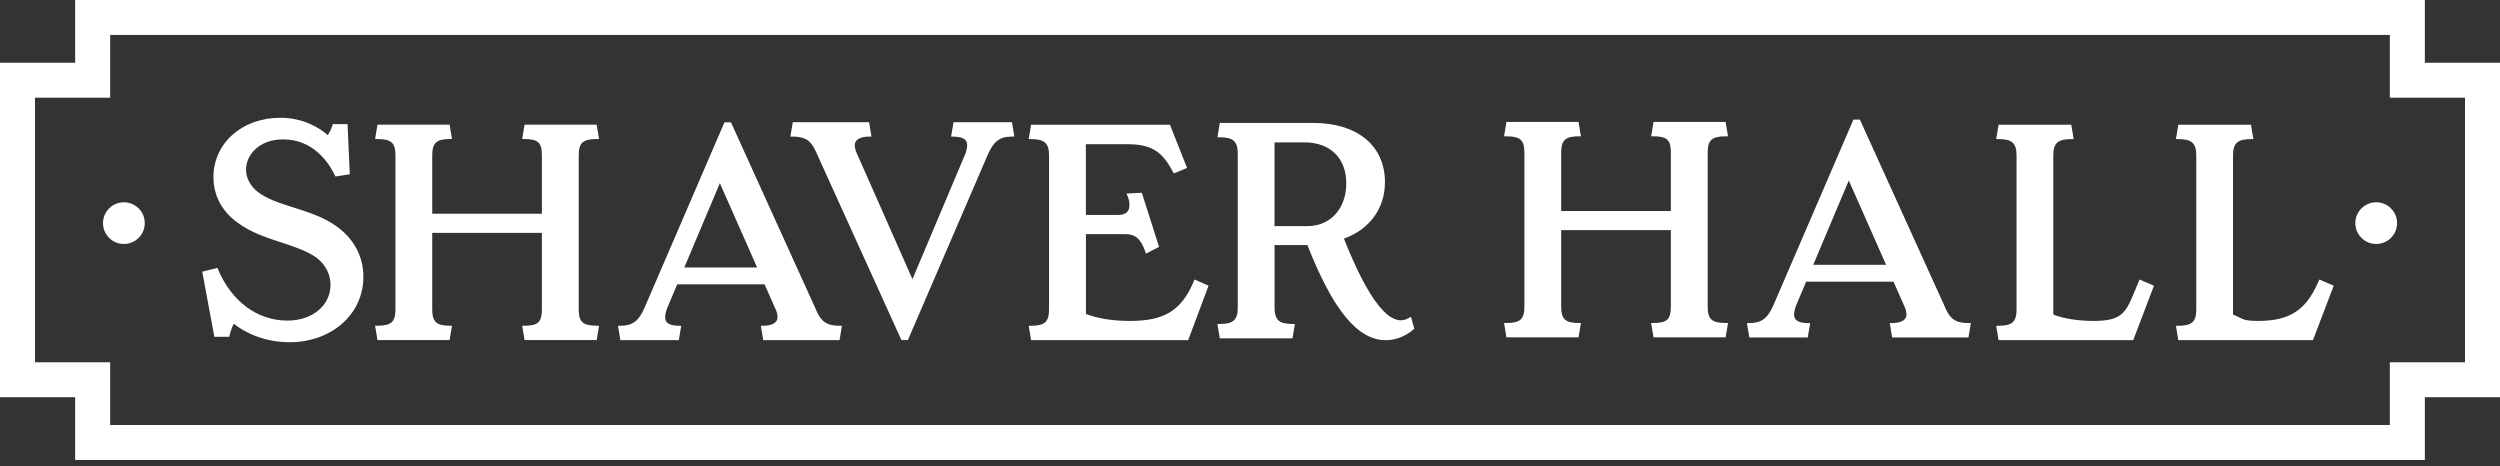
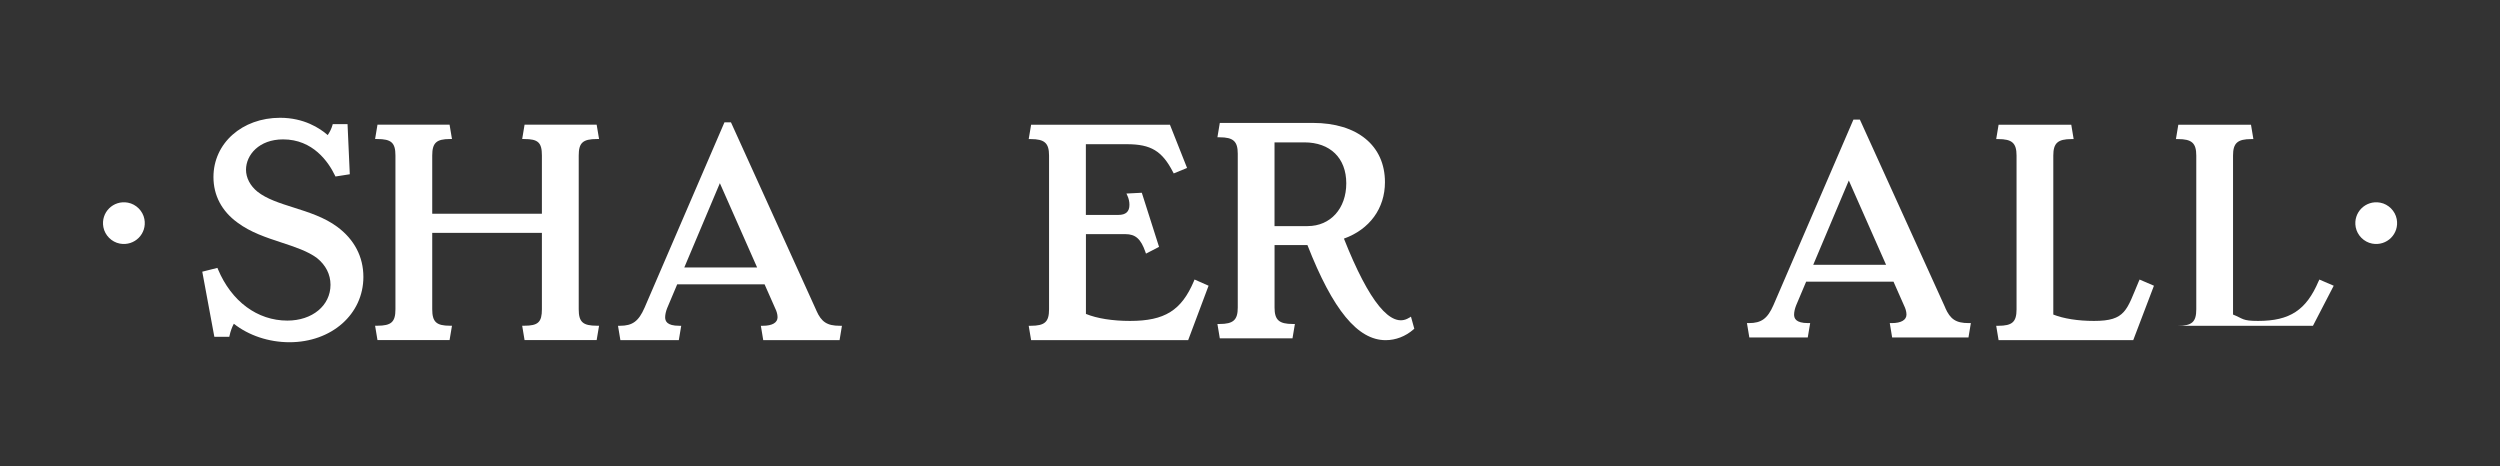
<svg xmlns="http://www.w3.org/2000/svg" width="370" height="69" viewBox="0 0 370 69" fill="none">
  <rect x="0" y="0" width="370" height="69" fill="#333333" stroke="none" />
-   <path d="M358.876 9.287V0H11.124V9.287H0V58.787H11.124V68.074H358.876V58.787H370V9.287H358.876ZM364.82 53.615H353.695V62.902H16.305V53.615H5.18V14.458H16.305V5.171H353.695V14.458H364.82V53.62V53.615Z" fill="white" />
  <path d="M49.903 33.562C47.998 32.154 45.692 31.426 43.465 30.717C41.408 30.067 39.469 29.451 38.108 28.371C37.026 27.501 36.409 26.313 36.409 25.12C36.409 22.94 38.333 20.628 41.898 20.628C46.319 20.628 48.601 23.962 49.565 25.951L49.649 26.122L51.769 25.79L51.436 18.37H49.247L49.193 18.556C49.056 19.04 48.821 19.519 48.503 19.993C47.318 18.957 44.977 17.432 41.452 17.432C35.831 17.432 31.591 21.2 31.591 26.201C31.591 28.918 32.82 31.255 35.151 32.946C37.075 34.388 39.41 35.155 41.672 35.898C43.66 36.553 45.541 37.174 46.902 38.181C48.219 39.241 48.914 40.615 48.914 42.15C48.914 45.219 46.226 47.448 42.529 47.448C38.093 47.448 34.255 44.608 32.262 39.852L32.178 39.647L29.936 40.209L31.723 49.843H33.936L33.98 49.643C34.127 48.993 34.333 48.421 34.607 47.913C36.806 49.653 39.787 50.65 42.843 50.65C49.081 50.65 53.781 46.495 53.781 40.986C53.781 38.005 52.44 35.439 49.908 33.566L49.903 33.562Z" fill="white" />
  <path d="M88.359 20.576H88.662L88.305 18.45H77.636L77.283 20.576H77.587C79.643 20.576 80.201 21.099 80.201 23.011V31.628H63.97V23.011C63.97 21.148 64.582 20.576 66.59 20.576H66.893L66.536 18.45H55.867L55.514 20.576H55.818C57.918 20.576 58.525 21.124 58.525 23.011V45.773C58.525 47.66 57.918 48.208 55.818 48.208H55.514L55.867 50.334H66.536L66.893 48.208H66.59C64.582 48.208 63.97 47.641 63.97 45.773V34.468H80.201V45.773C80.201 47.685 79.638 48.208 77.587 48.208H77.283L77.636 50.334H88.305L88.662 48.208H88.359C86.258 48.208 85.651 47.66 85.651 45.773V23.011C85.651 21.124 86.258 20.576 88.359 20.576Z" fill="white" />
-   <path d="M141.12 18.095L140.762 20.221H141.066C142.927 20.221 143.142 20.944 143.142 21.487C143.142 21.863 143.029 22.367 142.848 22.821L135.043 41.317L126.837 22.758C126.676 22.435 126.504 21.937 126.504 21.482C126.504 20.675 127.293 20.216 128.673 20.216H128.977L128.624 18.09H117.329L116.976 20.216H117.28C119.17 20.216 120.017 20.768 120.771 22.484L133.408 50.325H134.368L146.197 22.88C147.069 20.886 147.98 20.211 149.821 20.211H150.124L149.772 18.085H141.125L141.12 18.095Z" fill="white" />
  <path d="M120.818 45.943L108.18 18.101H107.221L95.391 45.547C94.52 47.541 93.609 48.215 91.768 48.215H91.464L91.817 50.342H100.464L100.821 48.215H100.518C98.657 48.215 98.442 47.492 98.442 46.949C98.442 46.573 98.554 46.074 98.735 45.615L100.224 42.086H113.16L114.746 45.674C114.908 45.991 115.079 46.495 115.079 46.949C115.079 47.756 114.291 48.215 112.91 48.215H112.607L112.959 50.342H124.255L124.608 48.215H124.304C122.414 48.215 121.567 47.663 120.813 45.947L120.818 45.943ZM101.277 39.583L106.54 27.109L112.053 39.583H101.277Z" fill="white" />
  <path d="M176.7 41.602C174.849 45.953 172.376 47.497 167.24 47.497C164.66 47.497 162.354 47.131 160.718 46.461V34.652H166.564C168.048 34.652 168.846 35.361 169.507 37.257L169.605 37.536L171.539 36.538L168.988 28.527L166.711 28.645L166.868 28.987C167.059 29.412 167.157 29.857 167.157 30.316C167.157 31.318 166.623 31.807 165.526 31.807H160.708V21.342H166.78C170.339 21.342 171.994 22.344 173.6 25.458L173.708 25.668L175.686 24.857L173.15 18.458H152.605L152.248 20.584H152.551C154.598 20.584 155.259 21.176 155.259 23.019V45.782C155.259 47.644 154.627 48.216 152.551 48.216H152.248L152.605 50.342H175.848L178.869 42.287L176.793 41.368L176.69 41.607L176.7 41.602Z" fill="white" />
  <path d="M208.528 47.041C205.889 48.683 202.628 44.724 198.902 35.315C202.711 33.946 204.973 30.842 204.973 26.961C204.973 21.55 200.885 18.192 194.304 18.192H180.531L180.178 20.319H180.482C182.528 20.319 183.189 20.91 183.189 22.753V45.516C183.189 47.358 182.533 47.95 180.482 47.95H180.178L180.531 50.076H191.288L191.645 47.95H191.342C189.295 47.95 188.634 47.358 188.634 45.516V36.273H193.501C197.257 45.873 200.939 50.345 205.076 50.345C206.56 50.345 208.024 49.783 209.194 48.756L209.316 48.649L208.822 46.865L208.533 47.046L208.528 47.041ZM193.535 33.467H188.629V21.071H193.041C196.87 21.071 199.249 23.393 199.249 27.132C199.249 30.872 196.899 33.462 193.535 33.462V33.467Z" fill="white" />
-   <path d="M255.445 20.173H255.748L255.391 18.046H244.722L244.369 20.173H244.673C246.729 20.173 247.287 20.696 247.287 22.607V31.224H231.056V22.607C231.056 20.744 231.668 20.173 233.676 20.173H233.979L233.622 18.046H222.953L222.6 20.173H222.904C225.004 20.173 225.611 20.72 225.611 22.607V45.37C225.611 47.256 225.004 47.804 222.904 47.804H222.6L222.953 49.93H233.622L233.979 47.804H233.676C231.668 47.804 231.056 47.237 231.056 45.37V34.064H247.287V45.37C247.287 47.281 246.724 47.804 244.673 47.804H244.369L244.722 49.93H255.391L255.748 47.804H255.445C253.344 47.804 252.737 47.256 252.737 45.37V22.607C252.737 20.72 253.344 20.173 255.445 20.173Z" fill="white" />
  <path d="M316.556 41.602C314.729 45.899 314.627 47.497 309.916 47.497C307.547 47.497 305.417 47.16 303.889 46.554V23.019C303.889 21.176 304.545 20.584 306.597 20.584H306.9L306.548 18.458H295.791L295.438 20.584H295.742C297.788 20.584 298.449 21.176 298.449 23.019V45.782C298.449 47.644 297.818 48.216 295.742 48.216H295.438L295.791 50.342H315.719L318.784 42.287L316.659 41.373L316.556 41.607V41.602Z" fill="white" />
-   <path d="M343.155 41.602C341.329 45.899 338.901 47.497 334.19 47.497C331.82 47.497 332.016 47.16 330.489 46.554V23.019C330.489 21.176 331.145 20.584 333.196 20.584H333.5L333.147 18.458H322.39L322.038 20.584H322.341C324.388 20.584 325.049 21.176 325.049 23.019V45.782C325.049 47.644 324.417 48.216 322.341 48.216H322.038L322.39 50.342H342.318L345.388 42.287L343.263 41.373L343.16 41.607L343.155 41.602Z" fill="white" />
+   <path d="M343.155 41.602C341.329 45.899 338.901 47.497 334.19 47.497C331.82 47.497 332.016 47.16 330.489 46.554V23.019C330.489 21.176 331.145 20.584 333.196 20.584H333.5L333.147 18.458H322.39L322.038 20.584H322.341C324.388 20.584 325.049 21.176 325.049 23.019V45.782C325.049 47.644 324.417 48.216 322.341 48.216H322.038H342.318L345.388 42.287L343.263 41.373L343.16 41.607L343.155 41.602Z" fill="white" />
  <path d="M287.902 45.545L275.264 17.704H274.305L262.475 45.15C261.604 47.144 260.693 47.818 258.852 47.818H258.548L258.901 49.945H267.548L267.905 47.818H267.602C265.741 47.818 265.526 47.095 265.526 46.552C265.526 46.176 265.638 45.678 265.819 45.218L267.308 41.689H280.239L281.825 45.277C281.987 45.599 282.158 46.098 282.158 46.552C282.158 47.359 281.37 47.818 279.989 47.818H279.686L280.038 49.945H291.334L291.687 47.818H291.383C289.493 47.818 288.646 47.266 287.892 45.55L287.902 45.545ZM268.361 39.186L273.624 26.712L279.137 39.186H268.361Z" fill="white" />
  <path d="M18.94 29.995C16.762 29.585 14.886 31.452 15.302 33.627C15.533 34.834 16.522 35.822 17.731 36.052C19.91 36.462 21.785 34.595 21.369 32.42C21.139 31.213 20.15 30.225 18.94 29.995Z" fill="white" />
  <path d="M348.646 33.627C348.877 34.834 349.866 35.822 351.075 36.052C353.254 36.462 355.129 34.595 354.713 32.42C354.483 31.213 353.494 30.225 352.284 29.995C350.106 29.585 348.235 31.452 348.646 33.627Z" fill="white" />
</svg>